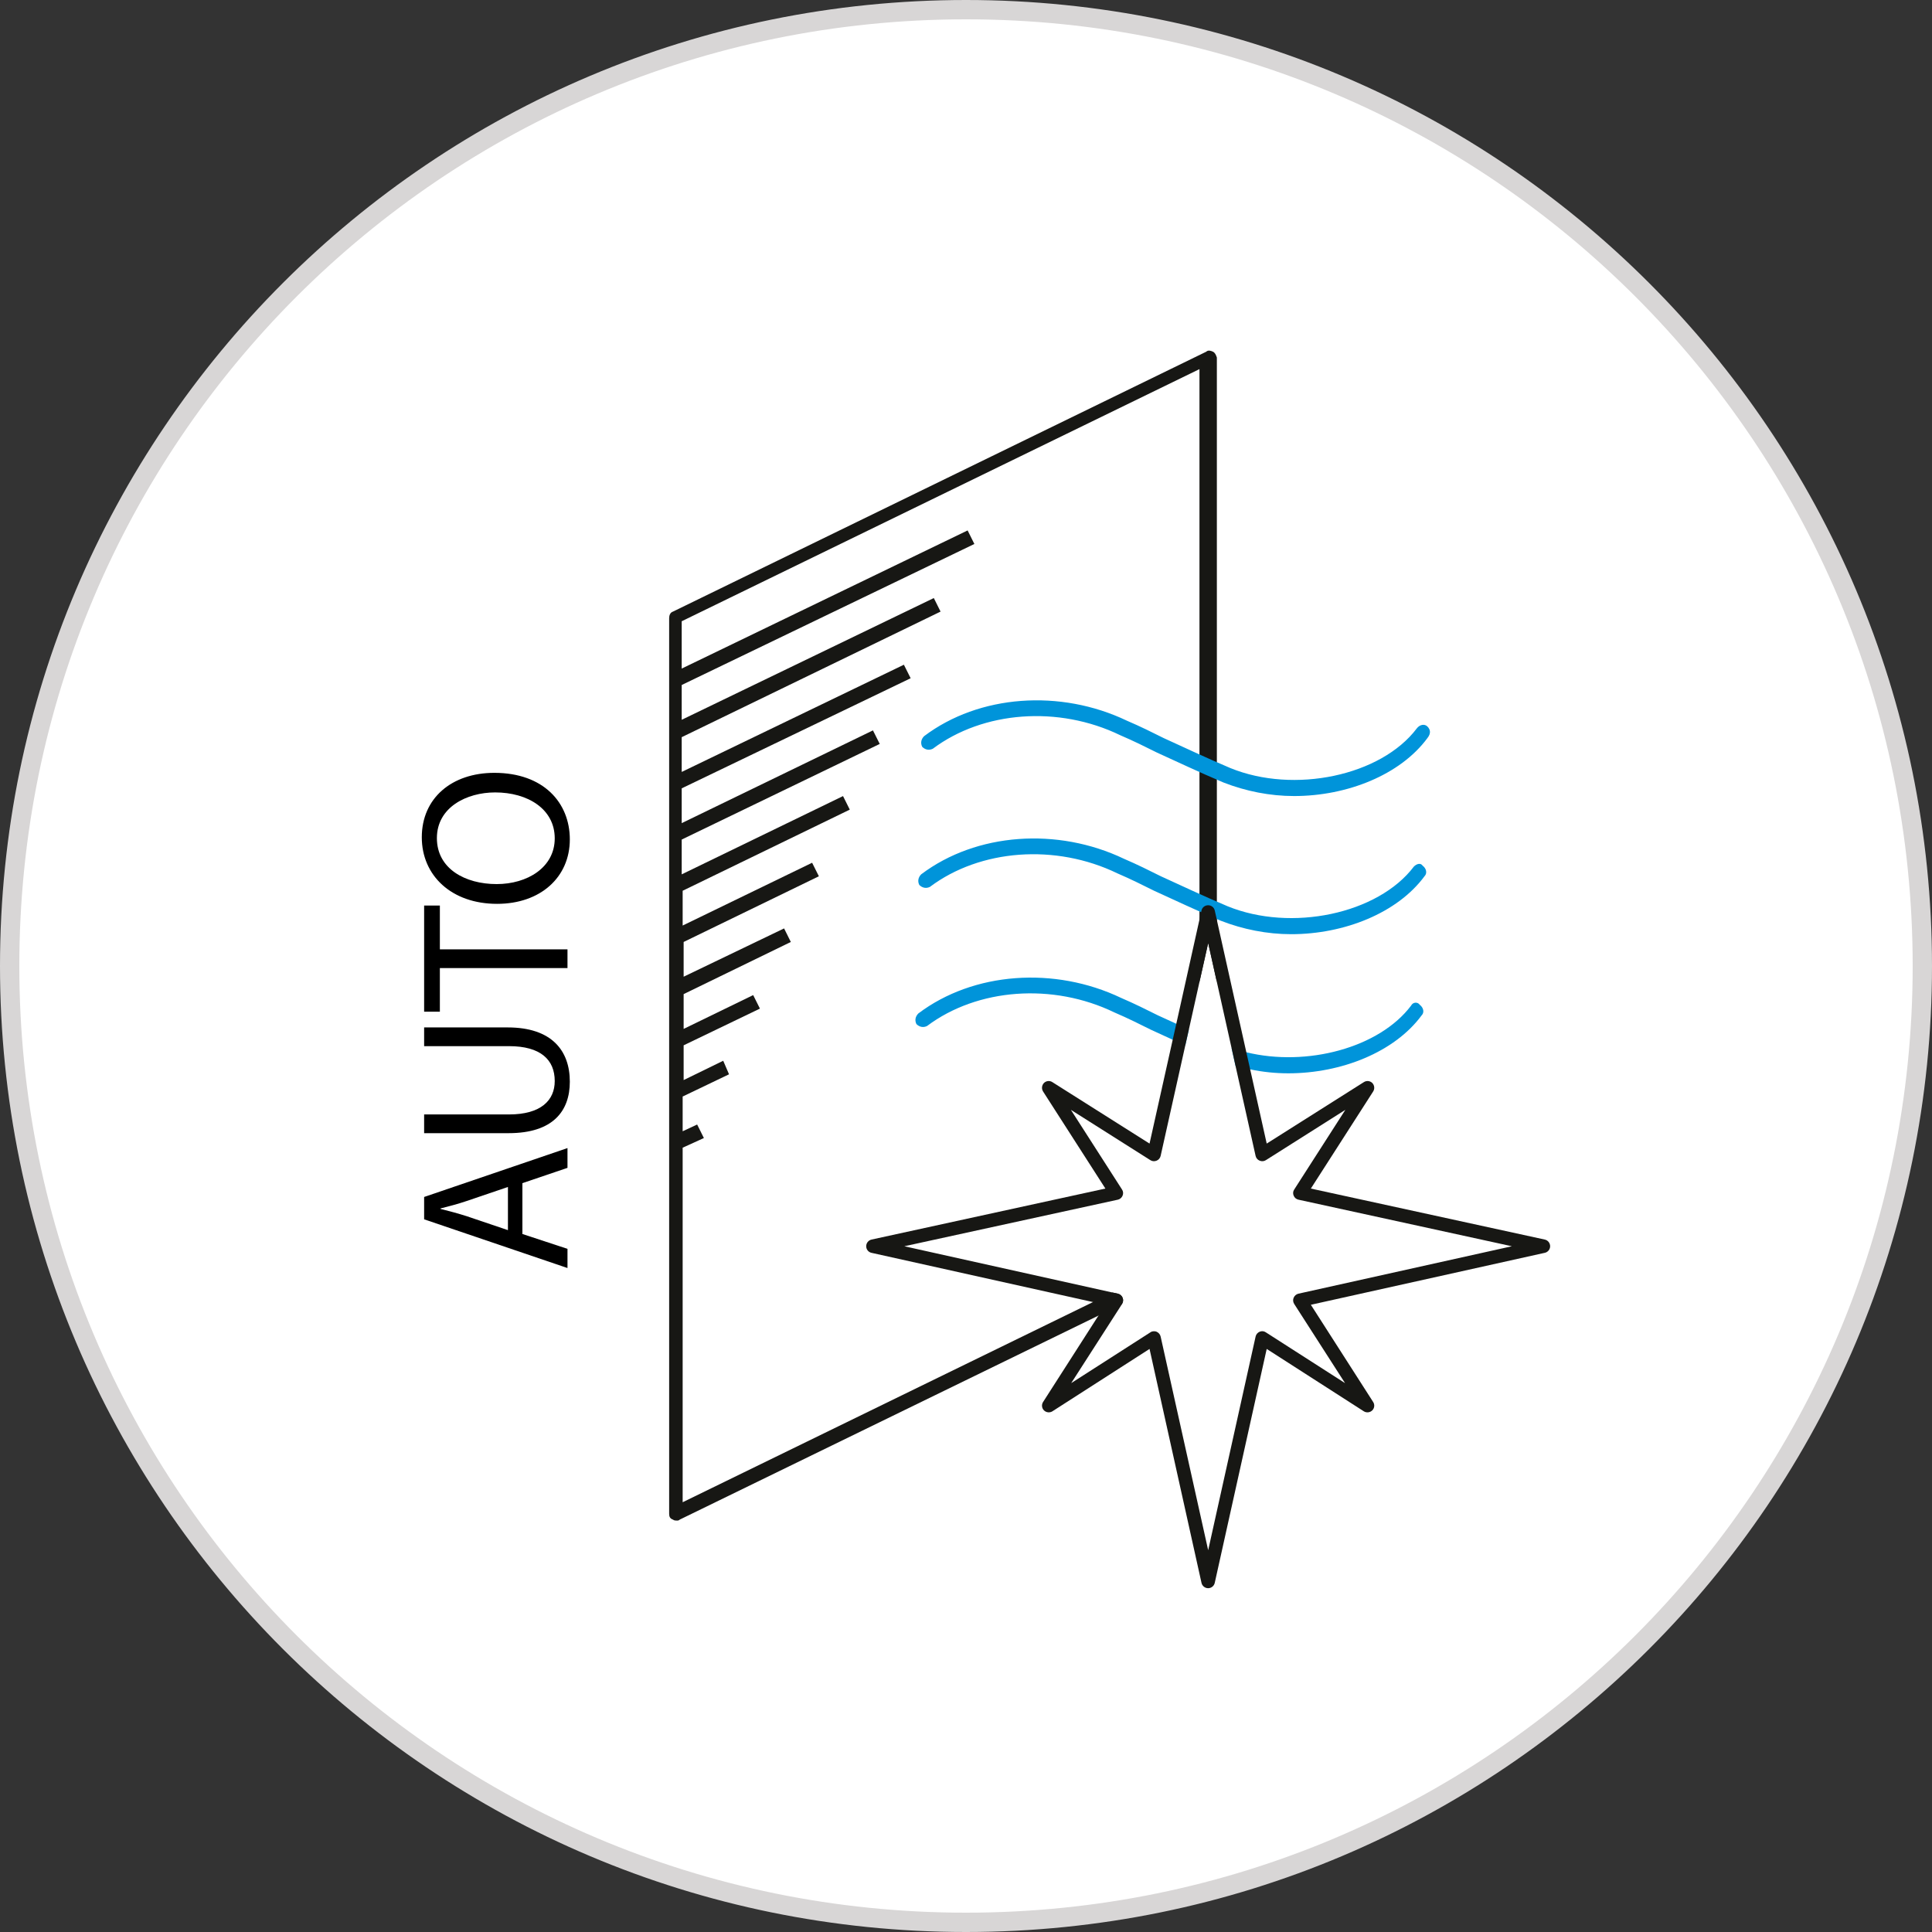
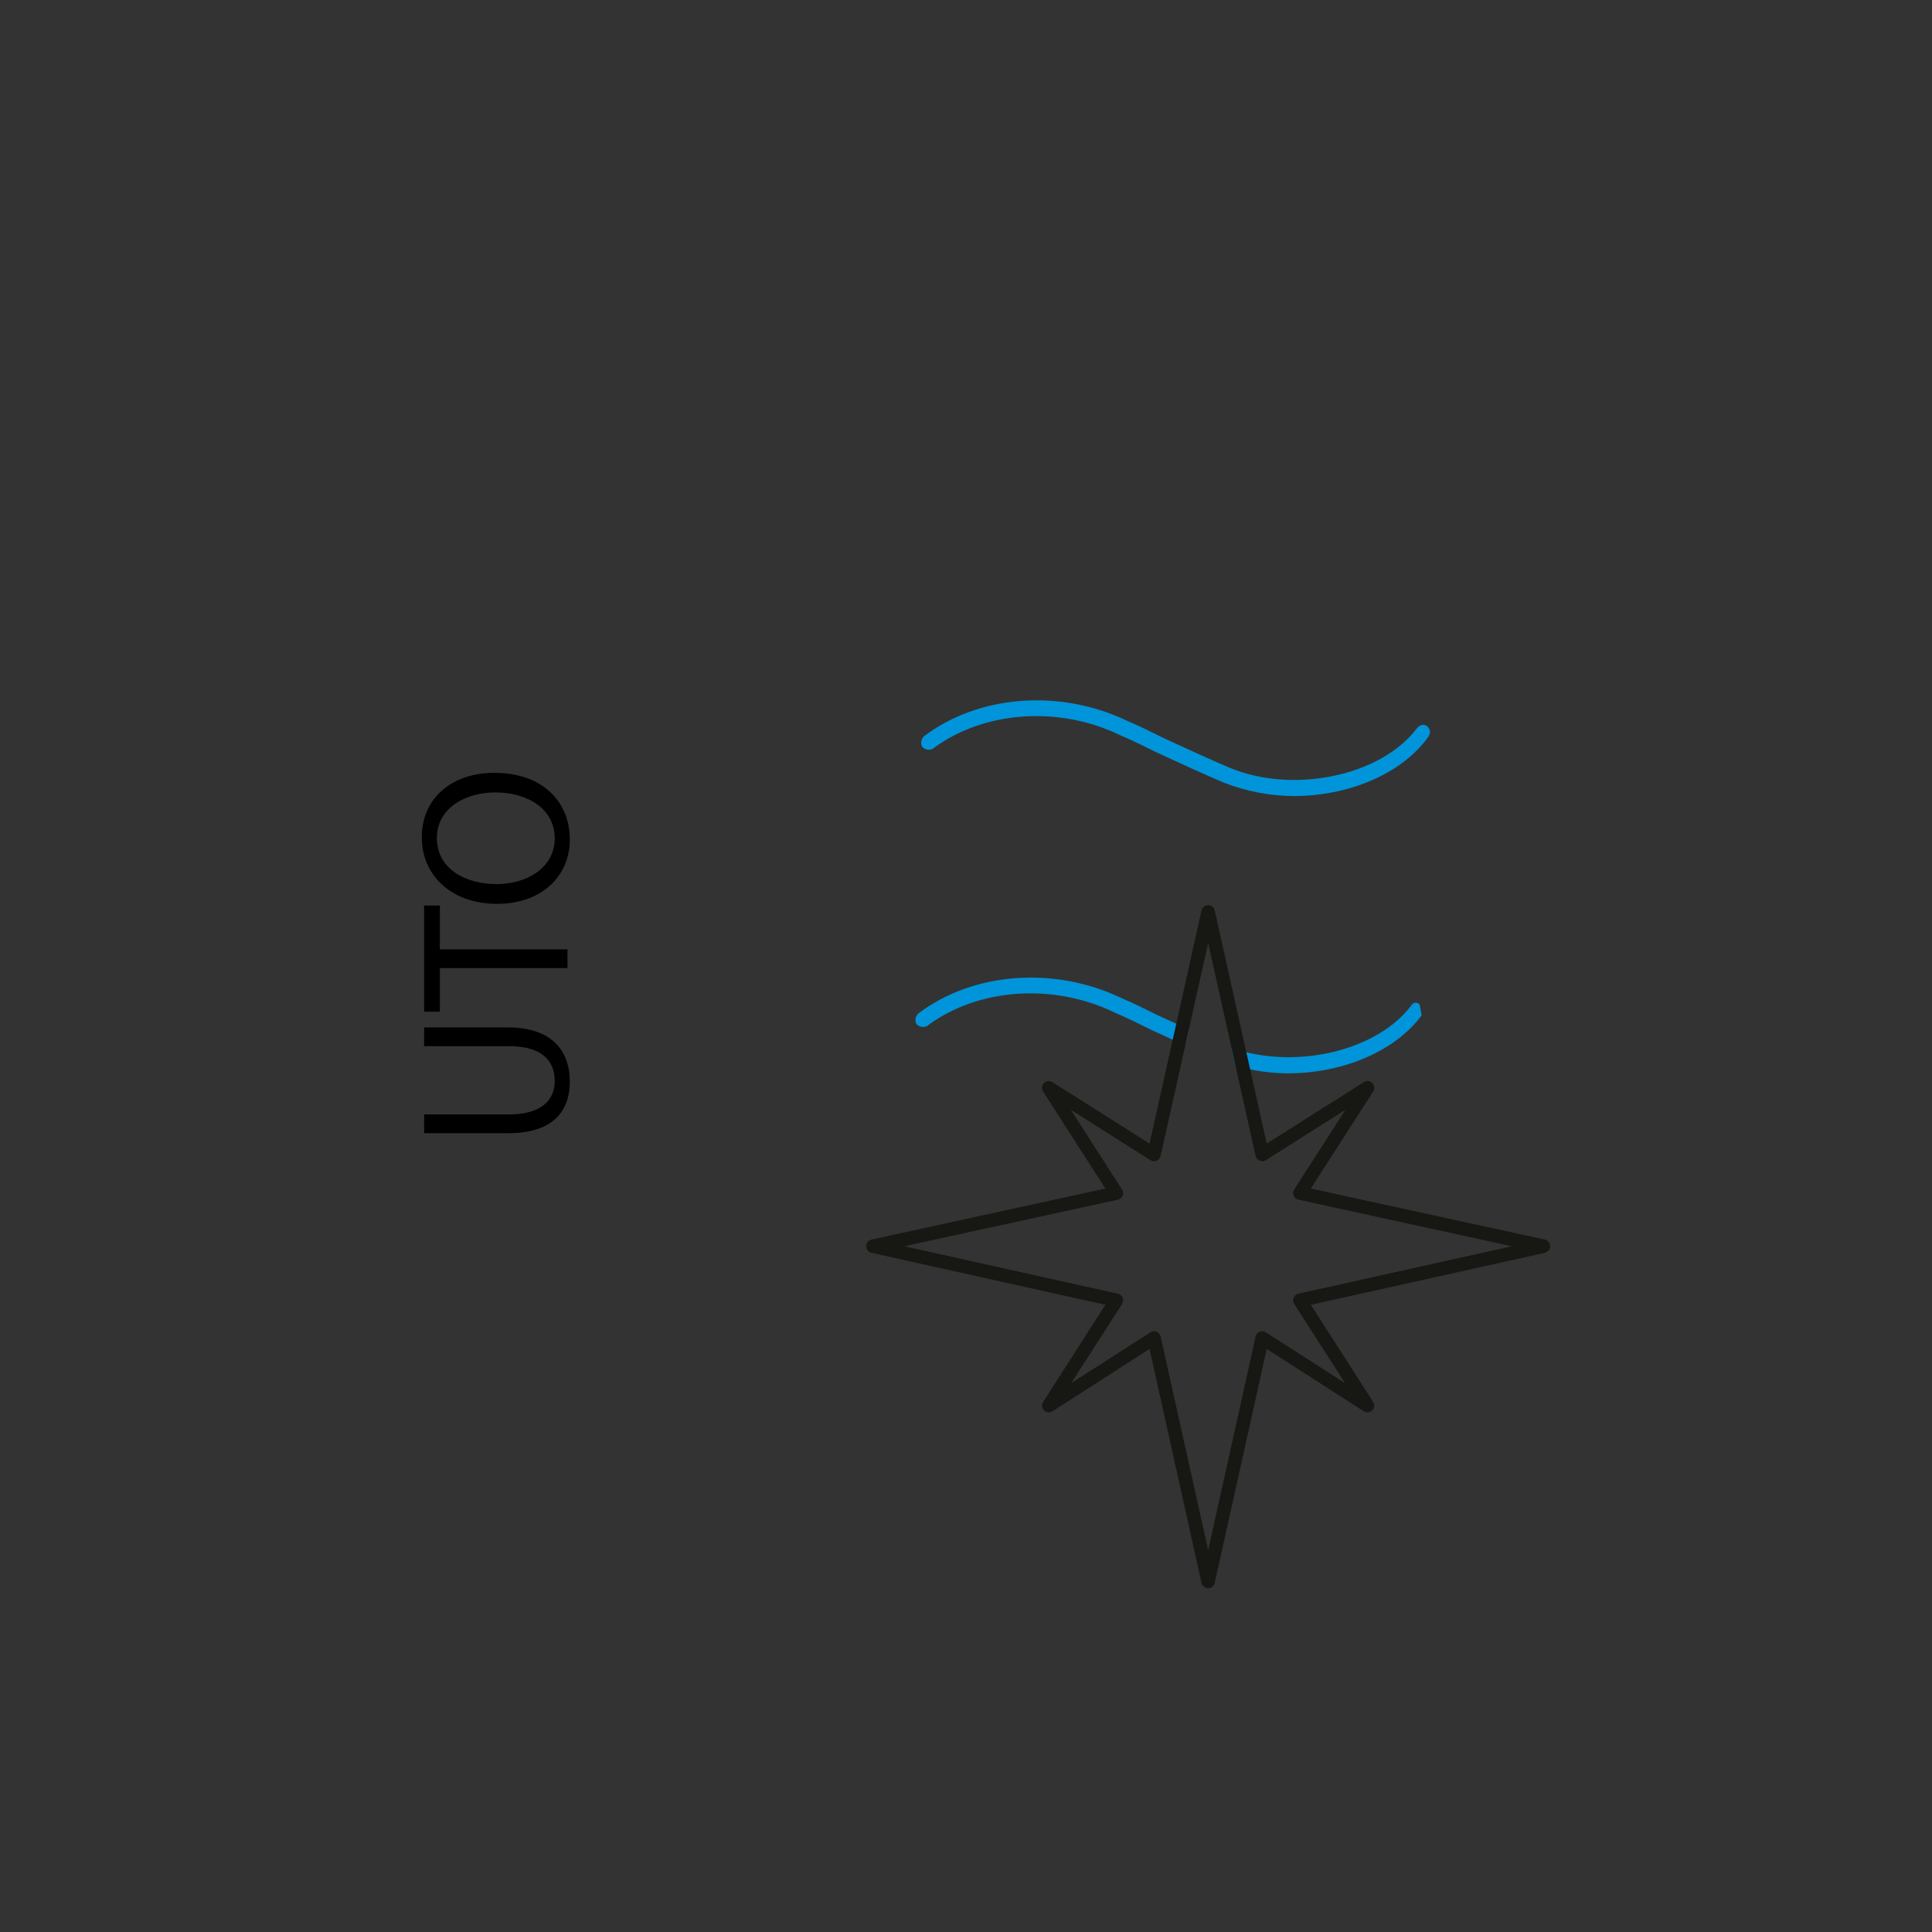
<svg xmlns="http://www.w3.org/2000/svg" width="200pt" height="200pt" viewBox="0 0 200 200" version="1.1">
  <rect x="0" y="0" width="200" height="200" fill="#333333" stroke="none" />
  <g id="surface1">
-     <path style=" stroke:none;fill-rule:nonzero;fill:rgb(100%,100%,100%);fill-opacity:1;" d="M 100 1 C 154.676 1 199 45.324 199 100 C 199 154.676 154.676 199 100 199 C 45.324 199 1 154.676 1 100 C 1 45.324 45.324 1 100 1 " />
-     <path style="fill:none;stroke-width:20;stroke-linecap:butt;stroke-linejoin:miter;stroke:rgb(84.698%,83.899%,83.899%);stroke-opacity:1;stroke-miterlimit:4;" d="M 1000 1990 C 1546.758 1990 1990 1546.758 1990 1000 C 1990 453.242 1546.758 10 1000 10 C 453.242 10 10 453.242 10 1000 C 10 1546.758 453.242 1990 1000 1990 Z M 1000 1990 " transform="matrix(0.1,0,0,-0.1,0,200)" />
-     <path style=" stroke:none;fill-rule:nonzero;fill:rgb(9%,9%,8.199%);fill-opacity:1;" d="M 125.57 36.41 C 125.367 36.312 125.07 36.211 124.867 36.41 L 69.668 63.312 C 69.367 63.41 69.27 63.711 69.27 64.012 L 69.27 156.711 C 69.27 157.012 69.367 157.211 69.668 157.309 C 69.77 157.41 69.969 157.41 70.07 157.41 C 70.168 157.41 70.27 157.41 70.367 157.309 L 113.711 136.191 L 116.141 135.012 L 116.148 134.992 C 116.277 134.789 116.301 134.551 116.211 134.34 C 116.129 134.133 115.938 133.969 115.719 133.922 L 115.168 133.801 L 113.148 134.789 L 70.668 155.512 L 70.668 118.809 L 72.867 117.809 L 72.168 116.41 L 70.668 117.109 L 70.668 113.512 L 75.469 111.211 L 74.867 109.809 L 70.77 111.809 L 70.77 108.211 L 78.668 104.41 L 77.969 103.012 L 70.77 106.512 L 70.77 102.91 L 81.867 97.512 L 81.168 96.109 L 70.77 101.109 L 70.77 97.512 L 84.77 90.711 L 84.07 89.312 L 70.668 95.812 L 70.668 92.211 L 87.969 83.812 L 87.27 82.41 L 70.57 90.512 L 70.57 86.91 L 91.07 77.012 L 90.367 75.609 L 70.57 85.211 L 70.57 81.609 L 94.27 70.211 L 93.57 68.812 L 70.57 79.91 L 70.57 76.312 L 97.367 63.312 L 96.668 61.91 L 70.57 74.512 L 70.57 70.91 L 100.867 56.312 L 100.168 54.91 L 70.57 69.211 L 70.57 64.312 L 124.168 38.211 L 124.168 101.652 L 125.07 97.621 L 125.969 101.66 L 125.969 37.012 C 125.867 36.711 125.77 36.512 125.57 36.41 " />
    <path style=" stroke:none;fill-rule:nonzero;fill:rgb(0%,57.999%,85.5%);fill-opacity:1;" d="M 147.766 75.207 C 147.465 74.906 146.965 75.008 146.664 75.406 C 142.965 80.309 133.965 82.207 127.363 79.508 C 124.766 78.406 122.664 77.406 120.465 76.406 C 119.266 75.809 118.066 75.207 116.664 74.609 C 109.766 71.309 101.363 71.906 95.664 76.207 C 95.363 76.508 95.266 76.906 95.465 77.309 C 95.766 77.609 96.164 77.707 96.566 77.508 C 101.766 73.609 109.566 73.008 115.965 76.109 C 117.363 76.707 118.566 77.309 119.766 77.906 C 121.965 78.906 124.066 79.906 126.664 81.008 C 128.965 81.906 131.465 82.406 133.965 82.406 C 139.465 82.406 144.965 80.207 147.766 76.406 C 148.164 75.906 148.066 75.508 147.766 75.207 " />
-     <path style=" stroke:none;fill-rule:nonzero;fill:rgb(0%,57.999%,85.5%);fill-opacity:1;" d="M 146.363 89.707 C 142.664 94.609 133.664 96.508 127.066 93.809 C 124.465 92.707 122.363 91.707 120.164 90.707 C 118.965 90.109 117.766 89.508 116.363 88.906 C 109.465 85.609 101.066 86.207 95.363 90.508 C 95.066 90.809 94.965 91.207 95.164 91.609 C 95.465 91.906 95.863 92.008 96.266 91.809 C 101.465 87.906 109.266 87.309 115.664 90.406 C 117.066 91.008 118.266 91.609 119.465 92.207 C 121.664 93.207 123.766 94.207 126.363 95.309 C 128.664 96.207 131.164 96.707 133.664 96.707 C 139.164 96.707 144.664 94.508 147.465 90.707 C 147.766 90.406 147.664 89.906 147.266 89.609 C 147.066 89.309 146.664 89.406 146.363 89.707 " />
    <path style=" stroke:none;fill-rule:nonzero;fill:rgb(0%,57.999%,85.5%);fill-opacity:1;" d="M 123.07 106.582 L 122.699 108.23 C 122.258 108.031 121.828 107.832 121.398 107.633 C 120.648 107.289 119.918 106.949 119.168 106.609 C 117.969 106.012 116.77 105.41 115.367 104.809 C 108.969 101.711 101.168 102.309 95.969 106.211 C 95.57 106.41 95.168 106.309 94.867 106.012 C 94.668 105.609 94.77 105.211 95.07 104.91 C 100.77 100.609 109.168 100.012 116.07 103.309 C 117.469 103.91 118.668 104.512 119.867 105.109 C 120.508 105.402 121.141 105.691 121.77 105.98 C 122.199 106.18 122.629 106.383 123.07 106.582 " />
-     <path style=" stroke:none;fill-rule:nonzero;fill:rgb(0%,57.999%,85.5%);fill-opacity:1;" d="M 147.168 105.109 C 144.367 108.91 138.867 111.109 133.367 111.109 C 132.039 111.109 130.711 110.973 129.418 110.699 C 128.898 110.602 128.398 110.473 127.898 110.332 L 127.488 108.48 C 127.988 108.66 128.5 108.812 129.02 108.93 C 135.277 110.461 142.777 108.473 146.07 104.109 C 146.27 103.711 146.77 103.711 146.969 104.012 C 147.367 104.312 147.469 104.812 147.168 105.109 " />
+     <path style=" stroke:none;fill-rule:nonzero;fill:rgb(0%,57.999%,85.5%);fill-opacity:1;" d="M 147.168 105.109 C 144.367 108.91 138.867 111.109 133.367 111.109 C 132.039 111.109 130.711 110.973 129.418 110.699 C 128.898 110.602 128.398 110.473 127.898 110.332 L 127.488 108.48 C 127.988 108.66 128.5 108.812 129.02 108.93 C 135.277 110.461 142.777 108.473 146.07 104.109 C 146.27 103.711 146.77 103.711 146.969 104.012 " />
    <path style=" stroke:none;fill-rule:nonzero;fill:rgb(9%,9%,8.199%);fill-opacity:1;" d="M 121.77 105.98 C 122.199 106.18 122.629 106.383 123.07 106.582 L 124.168 101.652 L 124.168 95.191 Z M 134.41 133.922 C 134.188 133.973 134.008 134.133 133.918 134.34 C 133.828 134.551 133.848 134.789 133.98 134.992 L 139.238 143.18 L 131.039 137.922 C 130.848 137.789 130.609 137.77 130.398 137.859 C 130.188 137.953 130.027 138.133 129.98 138.359 L 125.07 160.48 L 120.148 138.359 C 120.098 138.133 119.938 137.953 119.73 137.859 C 119.648 137.82 119.559 137.812 119.469 137.812 C 119.328 137.812 119.199 137.84 119.09 137.922 L 110.891 143.18 L 116.141 135.012 L 116.148 134.992 C 116.277 134.789 116.301 134.551 116.211 134.34 C 116.129 134.133 115.938 133.973 115.719 133.922 L 115.168 133.801 L 93.617 129.012 L 115.719 124.191 C 115.938 124.141 116.117 123.992 116.211 123.77 C 116.301 123.562 116.277 123.32 116.148 123.133 L 110.859 114.891 L 119.09 120.102 C 119.277 120.223 119.52 120.242 119.73 120.152 C 119.938 120.07 120.098 119.883 120.148 119.66 L 122.699 108.23 L 123.07 106.582 L 124.168 101.652 L 125.07 97.621 L 125.969 101.66 L 127.488 108.48 L 127.898 110.332 L 129.98 119.66 C 130.027 119.883 130.188 120.07 130.398 120.152 C 130.609 120.242 130.848 120.223 131.039 120.102 L 139.27 114.891 L 133.98 123.133 C 133.848 123.32 133.828 123.562 133.918 123.77 C 134.008 123.992 134.188 124.141 134.418 124.191 L 156.508 129.012 Z M 159.918 128.32 L 135.699 123.039 L 142.148 112.992 C 142.328 112.711 142.289 112.352 142.059 112.109 C 141.828 111.883 141.469 111.84 141.188 112.02 L 131.129 118.383 L 129.418 110.703 L 129.02 108.93 L 125.969 95.242 L 125.949 95.133 L 125.75 94.25 C 125.68 93.93 125.391 93.711 125.07 93.711 C 124.738 93.711 124.449 93.93 124.379 94.25 L 124.34 94.43 L 124.168 95.191 L 121.77 105.98 L 121.398 107.633 L 119 118.383 L 108.938 112.02 C 108.66 111.84 108.301 111.883 108.07 112.109 C 107.84 112.352 107.801 112.711 107.98 112.992 L 114.43 123.039 L 90.219 128.32 C 89.898 128.391 89.668 128.68 89.668 129.012 C 89.668 129.332 89.891 129.621 90.211 129.691 L 113.148 134.789 L 114.43 135.07 L 113.711 136.191 L 107.98 145.133 C 107.801 145.41 107.84 145.77 108.07 146 C 108.301 146.23 108.668 146.27 108.938 146.102 L 119 139.641 L 124.379 163.859 C 124.449 164.18 124.738 164.41 125.07 164.41 C 125.391 164.41 125.68 164.18 125.75 163.859 L 131.129 139.641 L 141.188 146.102 C 141.461 146.27 141.828 146.23 142.059 146 C 142.289 145.77 142.328 145.41 142.148 145.133 L 135.699 135.07 L 159.918 129.691 C 160.238 129.621 160.469 129.332 160.469 129.012 C 160.469 128.68 160.238 128.391 159.918 128.32 M 121.77 105.98 C 122.199 106.18 122.629 106.383 123.07 106.582 L 124.168 101.652 L 124.168 95.191 " />
-     <path style=" stroke:none;fill-rule:nonzero;fill:rgb(0%,0%,0%);fill-opacity:1;" d="M 52.582 122.875 L 48.309 124.328 C 47.34 124.656 46.461 124.879 45.602 125.098 L 45.602 125.145 C 46.48 125.363 47.383 125.605 48.285 125.891 L 52.582 127.344 Z M 54.078 127.742 L 58.746 129.281 L 58.746 131.266 L 43.906 126.223 L 43.906 123.91 L 58.746 118.848 L 58.746 120.895 L 54.078 122.48 " />
    <path style=" stroke:none;fill-rule:nonzero;fill:rgb(0%,0%,0%);fill-opacity:1;" d="M 43.906 115.367 L 52.691 115.367 C 56.016 115.367 57.426 113.891 57.426 111.91 C 57.426 109.707 55.969 108.297 52.691 108.297 L 43.906 108.297 L 43.906 106.359 L 52.559 106.359 C 57.117 106.359 58.988 108.762 58.988 111.977 C 58.988 115.012 57.25 117.305 52.648 117.305 L 43.906 117.305 " />
    <path style=" stroke:none;fill-rule:nonzero;fill:rgb(0%,0%,0%);fill-opacity:1;" d="M 45.535 100.215 L 45.535 104.73 L 43.906 104.73 L 43.906 93.742 L 45.535 93.742 L 45.535 98.277 L 58.746 98.277 L 58.746 100.215 " />
    <path style=" stroke:none;fill-rule:nonzero;fill:rgb(0%,0%,0%);fill-opacity:1;" d="M 51.414 91.52 C 54.586 91.52 57.426 89.801 57.426 86.785 C 57.426 83.746 54.629 82.031 51.258 82.031 C 48.309 82.031 45.227 83.57 45.227 86.762 C 45.227 89.934 48.156 91.52 51.414 91.52 M 51.172 80.004 C 56.281 80.004 58.988 83.109 58.988 86.895 C 58.988 90.812 55.949 93.566 51.457 93.566 C 46.746 93.566 43.664 90.641 43.664 86.676 C 43.664 82.621 46.77 80.004 51.172 80.004 " />
  </g>
</svg>